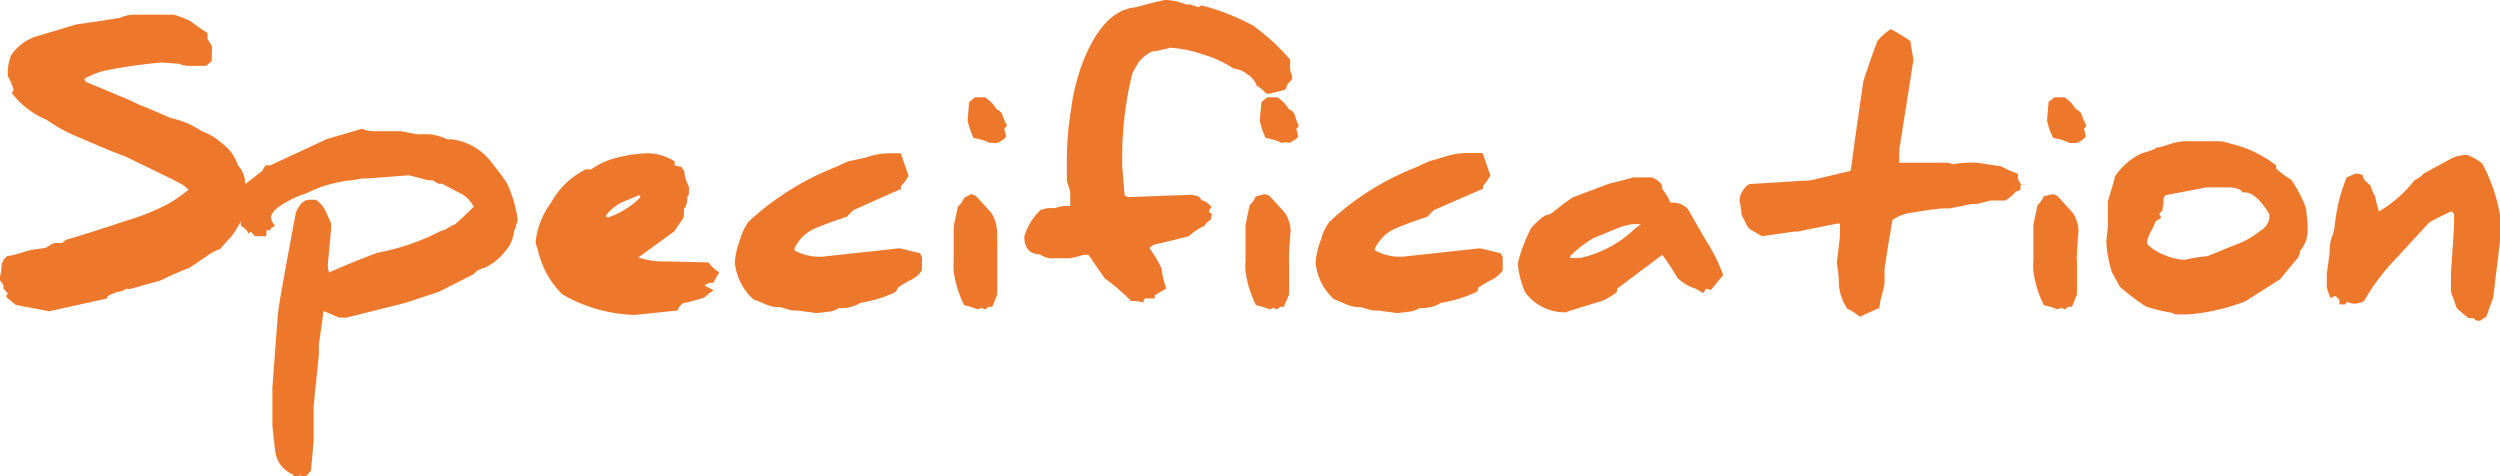
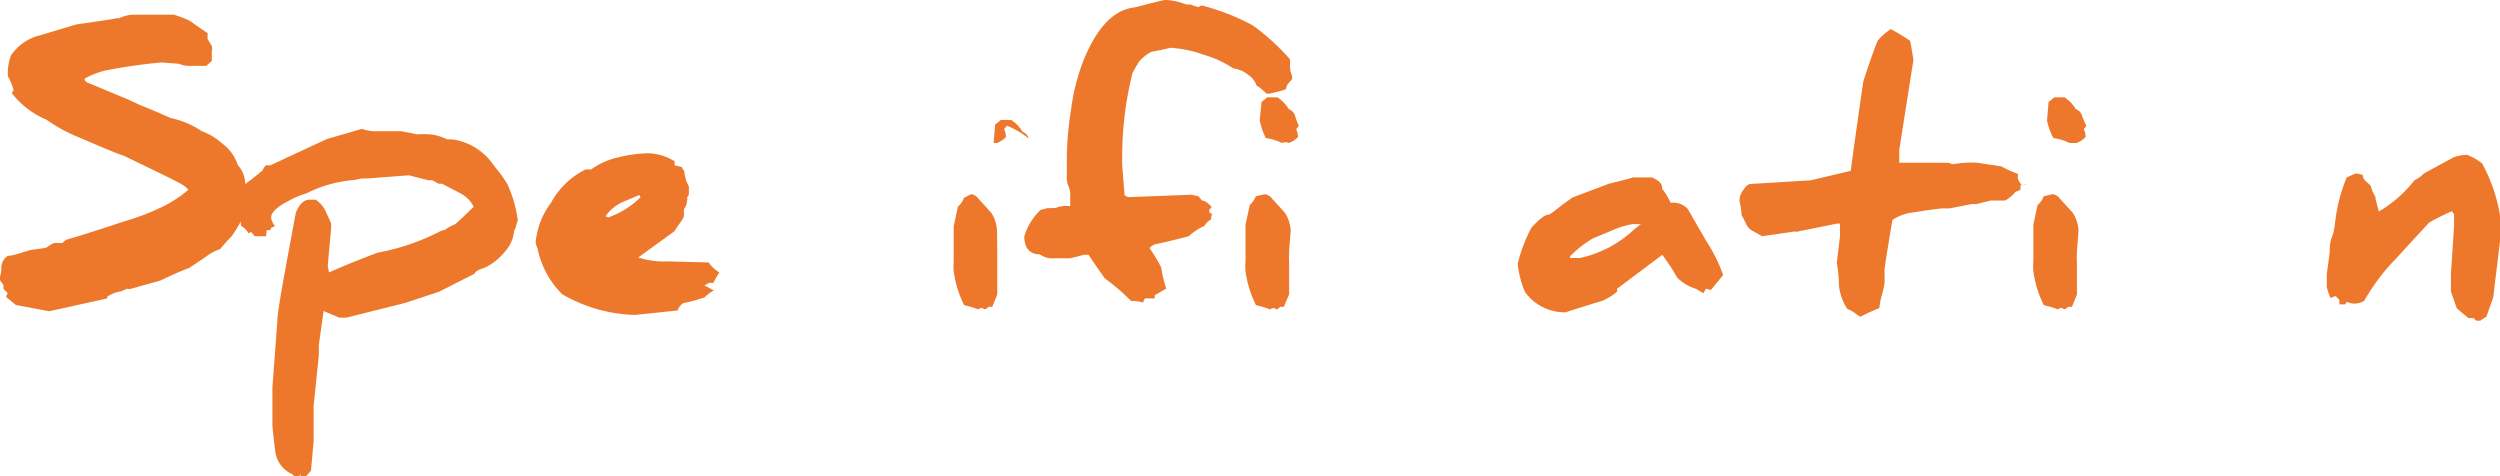
<svg xmlns="http://www.w3.org/2000/svg" viewBox="0 0 95.26 18.15">
  <defs>
    <style>.cls-1{fill:#ed782b;}</style>
  </defs>
  <title>c_ttl06</title>
  <g id="レイヤー_2" data-name="レイヤー 2">
    <g id="レイアウト">
      <path class="cls-1" d="M9.43,7.64a2.85,2.85,0,0,1-.23.75A5.68,5.68,0,0,1,8.83,9c-.11.11-.26.27-.44.49a1.8,1.8,0,0,0-.54.29l-.64.43c-.25.09-.62.25-1.1.48L5,11a.29.29,0,0,1-.16,0l-.22.1,0,0,0,0a1.36,1.36,0,0,0-.53.2s0,.07,0,.07h0l-2.22.49L.6,11.62l-.36-.3a.2.2,0,0,1,.06-.14L.13,11c0-.07,0-.11,0-.13s-.09-.14-.17-.24a.92.92,0,0,0,.09-.43.56.56,0,0,1,.24-.45c.19,0,.48-.11.86-.22l.61-.09a1.66,1.66,0,0,1,.3-.18l.32,0a.42.42,0,0,1,.23-.15c.28-.08,1-.3,2.14-.68a9.19,9.19,0,0,0,1.56-.61,5,5,0,0,0,.87-.59S7.13,7.17,7,7.07s-.93-.48-2.27-1.13c-.2-.06-.76-.29-1.66-.68a6.13,6.13,0,0,1-1.3-.7,3.23,3.23,0,0,1-1.31-1,.16.16,0,0,1,.06-.12A2.33,2.33,0,0,0,.3,2.9h0a1.91,1.91,0,0,1,.12-.79,1.85,1.85,0,0,1,1.09-.76L2.91.93c1-.14,1.5-.22,1.5-.23h0a.25.25,0,0,1,.12,0A1.32,1.32,0,0,1,5.15.56h.92l.07,0h.49A5,5,0,0,1,7.25.8c.13.1.35.26.66.46v.23l.16.26a.51.51,0,0,1,0,.22s0,.06,0,.09l0,.26-.21.19H7.14a1.07,1.07,0,0,1-.32-.08l-.66-.05a20.06,20.06,0,0,0-2.11.3A3,3,0,0,0,3.22,3s0,.09.1.14l1.56.65L5.33,4c.26.1.66.27,1.18.5A3.28,3.28,0,0,1,7.69,5a2.35,2.35,0,0,1,.78.47,1.65,1.65,0,0,1,.59.82,1.08,1.08,0,0,1,.28.63A3.28,3.28,0,0,1,9.43,7.64Z" />
      <path class="cls-1" d="M19.73,8.39a1.16,1.16,0,0,1-.06.17c0,.1-.06.19-.08.24a1.36,1.36,0,0,1-.36.8,2.14,2.14,0,0,1-.78.61c-.22.06-.34.14-.37.22l-1.36.69-1.31.43,0,0-2.24.56a.13.13,0,0,0-.1,0,.2.2,0,0,0-.13,0l-.61-.26-.18,1.28v.39l-.2,1.95,0,1.34-.1,1.12-.12.14a.22.22,0,0,1-.18.1c-.05,0-.09,0-.12-.11s0,0,0,.05l-.08.08h0a.33.33,0,0,1-.21-.12,1.1,1.1,0,0,1-.65-.86c-.08-.63-.11-1-.11-1V14.76l.19-2.55c0-.36.26-1.72.7-4.1.13-.32.3-.49.5-.5l.26,0a1.08,1.08,0,0,1,.37.42l.21.46a1.29,1.29,0,0,1,0,.29l-.12,1.32a1.28,1.28,0,0,0,.05.28c.51-.23,1.13-.48,1.84-.75a8.6,8.6,0,0,0,2.38-.81.59.59,0,0,1,.19-.06,1.89,1.89,0,0,1,.4-.22c.15-.13.38-.35.7-.66a1.16,1.16,0,0,0-.5-.51L16.84,7l-.13,0-.23-.13-.07,0h-.08l-.75-.19L14,6.8l-.21,0-.3.06a4.85,4.85,0,0,0-1.82.51,3.19,3.19,0,0,0-.7.3c-.42.22-.64.43-.64.62a.62.62,0,0,0,.14.31.11.11,0,0,1-.11.06.13.13,0,0,0-.05.11s0,0,0,0h-.15L10.14,9A.88.88,0,0,1,10,9L9.88,9H9.71l-.15-.17-.08.07a.85.85,0,0,0-.3-.3,1,1,0,0,0-.06-.33l0-.14V7.57l.11-.17V7.35a.61.61,0,0,1,.31-.48L10,6.5a.76.76,0,0,1,.13-.2l.17,0,2.15-1,1.34-.39A1.44,1.44,0,0,0,14.3,5l.12,0,.12,0h.67l.07,0,.63.12a3.77,3.77,0,0,1,.49,0,1.93,1.93,0,0,1,.64.19l.09,0,.1,0a2.28,2.28,0,0,1,1.59,1,6.38,6.38,0,0,1,.5.68A4.73,4.73,0,0,1,19.73,8.39Z" />
      <path class="cls-1" d="M27.41,10.38a2.83,2.83,0,0,0-.22.39.26.26,0,0,1-.14,0,1.08,1.08,0,0,0-.21.11,3.34,3.34,0,0,1,.36.19,1.32,1.32,0,0,0-.35.26,6.11,6.11,0,0,1-.81.22.51.51,0,0,0-.22.28L24.2,12a5.79,5.79,0,0,1-2.78-.79,3.42,3.42,0,0,1-.94-1.76.61.61,0,0,1-.07-.22A3,3,0,0,1,21,7.72a3,3,0,0,1,1.31-1.26.78.78,0,0,1,.21,0A2.8,2.8,0,0,1,23.54,6a5.13,5.13,0,0,1,1.17-.16,2,2,0,0,1,1,.31.5.5,0,0,0,0,.15l.28.07s0,.07.08.13a1.53,1.53,0,0,0,.18.61v.28a.19.19,0,0,1-.07.12.23.23,0,0,1,0,.14.58.58,0,0,1-.12.32c0,.06,0,.14,0,.25s-.21.33-.36.59l-1.38,1a3.15,3.15,0,0,0,1.12.15L27,10A1.39,1.39,0,0,0,27.41,10.38Zm-3-2.84h0s0,0-.05-.11l-.66.28a1.65,1.65,0,0,0-.63.53.14.14,0,0,1,.09.05A3.23,3.23,0,0,0,24.38,7.54Z" />
-       <path class="cls-1" d="M35.13,9.8a1.5,1.5,0,0,1,0,.22c0,.09,0,.18,0,.28a1,1,0,0,1-.41.36,4,4,0,0,0-.52.31c0,.07-.05.14-.16.2a5.16,5.16,0,0,1-1.25.37,1.42,1.42,0,0,1-.65.2l-.18,0a.83.83,0,0,1-.42.14l-.43.05-.74-.1-.09,0-.11,0-.46-.13-.14,0a1.26,1.26,0,0,1-.45-.13l-.42-.17A2.17,2.17,0,0,1,28,10a3.12,3.12,0,0,1,.2-.88,2.14,2.14,0,0,1,.33-.68,10.54,10.54,0,0,1,3.25-2.05l.53-.24L33,6a2.77,2.77,0,0,1,.83-.16h.32l.17,0,.3.85a1.41,1.41,0,0,1-.29.4l0,.11h0L32.53,8a2.81,2.81,0,0,0-.26.26c-.35.11-.74.25-1.16.42a1.55,1.55,0,0,0-.84.79.12.12,0,0,1,0,.07,2,2,0,0,0,1.07.24l2.94-.32.78.19Z" />
-       <path class="cls-1" d="M38,9.57v0s0,0,0,.1,0,.2,0,.32,0,.35,0,.57v.66l-.19.47-.14,0a.5.5,0,0,1-.14.1l-.12-.06a.42.42,0,0,0-.14.06,3.26,3.26,0,0,0-.53-.16,4.08,4.08,0,0,1-.4-1.29,2.17,2.17,0,0,1,0-.4,1.09,1.09,0,0,1,0-.18l0-1.14.16-.75a.74.74,0,0,0,.23-.33L37,7.4a.43.43,0,0,1,.21.09l.57.63a1.39,1.39,0,0,1,.21.66Zm.37-4.78-.11.13a.69.69,0,0,1,.07.3.85.85,0,0,1-.35.23s0,0-.12,0a.22.22,0,0,0-.14,0,2,2,0,0,0-.62-.19,3.11,3.11,0,0,1-.23-.67h0l.06-.71a1.37,1.37,0,0,0,.21-.17h.4a1.33,1.33,0,0,1,.43.45.39.39,0,0,1,.24.26A3.22,3.22,0,0,0,38.37,4.79Z" />
+       <path class="cls-1" d="M38,9.57v0s0,0,0,.1,0,.2,0,.32,0,.35,0,.57v.66l-.19.47-.14,0a.5.5,0,0,1-.14.1l-.12-.06a.42.42,0,0,0-.14.06,3.26,3.26,0,0,0-.53-.16,4.08,4.08,0,0,1-.4-1.29,2.17,2.17,0,0,1,0-.4,1.09,1.09,0,0,1,0-.18l0-1.14.16-.75a.74.74,0,0,0,.23-.33L37,7.4a.43.43,0,0,1,.21.09l.57.63a1.39,1.39,0,0,1,.21.66Zm.37-4.78-.11.13a.69.69,0,0,1,.07.3.85.85,0,0,1-.35.23s0,0-.12,0h0l.06-.71a1.37,1.37,0,0,0,.21-.17h.4a1.33,1.33,0,0,1,.43.45.39.39,0,0,1,.24.26A3.22,3.22,0,0,0,38.37,4.79Z" />
      <path class="cls-1" d="M49.24,3a1.37,1.37,0,0,1-.15.18.34.34,0,0,0-.08.18.07.07,0,0,0,0,0c0,.05-.14.09-.31.13l-.33.08h-.11c-.19-.19-.32-.29-.37-.29h0a.84.84,0,0,0-.36-.45A1,1,0,0,0,47,2.61a4.17,4.17,0,0,0-1.15-.53,4.58,4.58,0,0,0-1.26-.26h0a7,7,0,0,1-.71.15,1.56,1.56,0,0,0-.47.37,4.74,4.74,0,0,0-.26.45A13.2,13.2,0,0,0,42.76,6c0,.07,0,.16,0,.28l.09,1.15a.25.25,0,0,0,.17.08h0l2.38-.09.27.06.13.16h0c.1,0,.22.08.37.25l-.09.1v.1a.19.19,0,0,0,.12.06.24.24,0,0,0-.05.13.31.31,0,0,0,0,.08.69.69,0,0,0-.26.25A2.19,2.19,0,0,0,45.3,9c-.3.08-.74.19-1.32.32a.7.7,0,0,0-.18.13,6,6,0,0,1,.45.75,3.88,3.88,0,0,0,.18.76h0V11l-.43.25v.12h-.36a.18.18,0,0,0-.07.16,1.61,1.61,0,0,0-.34-.06l-.13,0a7.67,7.67,0,0,0-1-.86c-.15-.21-.36-.51-.62-.9h-.19l-.25.07-.26.06h-.58a.82.82,0,0,1-.58-.15c-.39,0-.59-.25-.59-.68A2.27,2.27,0,0,1,39.65,8l.26-.07.18,0a.28.28,0,0,1,.13,0,.86.86,0,0,1,.36-.08h.15l.05,0V7.36s0-.1-.07-.28-.06-.27-.06-.28V6a12.22,12.22,0,0,1,.16-1.81,7.84,7.84,0,0,1,.5-1.95C41.83,1,42.45.4,43.17.29c.11,0,.51-.14,1.21-.29h.07a2.53,2.53,0,0,1,.75.17l.08,0,.08,0h0a1.93,1.93,0,0,0,.32.1.22.22,0,0,1,.12-.06,8.57,8.57,0,0,1,1.94.76,8.4,8.4,0,0,1,1.42,1.3.2.2,0,0,0,0,.07,1.29,1.29,0,0,0,0,.24c0,.16.06.26.07.31Z" />
      <path class="cls-1" d="M49.12,9.57v0a.45.45,0,0,0,0,.1,2.79,2.79,0,0,0,0,.32c0,.16,0,.35,0,.57v.66l-.2.47-.14,0a.45.45,0,0,1-.13.1l-.13-.06-.13.06a3.26,3.26,0,0,0-.53-.16,4.08,4.08,0,0,1-.4-1.29,2.17,2.17,0,0,1,0-.4V9.7l0-1.14.16-.75a.83.83,0,0,0,.23-.33l.34-.08a.43.43,0,0,1,.21.09l.57.63a1.39,1.39,0,0,1,.21.66Zm.37-4.78a.76.76,0,0,1-.1.13.87.87,0,0,1,.07.3.93.93,0,0,1-.35.23.3.3,0,0,0-.26,0,2,2,0,0,0-.62-.19A2.83,2.83,0,0,1,48,4.59h0l.07-.71a1.37,1.37,0,0,0,.21-.17h.4a1.43,1.43,0,0,1,.43.45.39.39,0,0,1,.24.26A2.35,2.35,0,0,0,49.49,4.79Z" />
-       <path class="cls-1" d="M57.26,9.8c0,.07,0,.14,0,.22s0,.18,0,.28a1.08,1.08,0,0,1-.42.36,4,4,0,0,0-.52.31c0,.07,0,.14-.16.2a5.16,5.16,0,0,1-1.25.37,1.42,1.42,0,0,1-.65.2l-.18,0a.83.83,0,0,1-.42.14l-.43.05-.74-.1-.09,0-.11,0-.46-.13-.13,0a1.3,1.3,0,0,1-.46-.13l-.41-.17a2.14,2.14,0,0,1-.7-1.4,2.89,2.89,0,0,1,.21-.88,1.77,1.77,0,0,1,.33-.68,10.29,10.29,0,0,1,3.25-2.05l.52-.24.68-.2A2.77,2.77,0,0,1,56,5.83h.32l.17,0,.3.85a1.6,1.6,0,0,1-.28.4v.11h0L54.65,8a2.81,2.81,0,0,0-.26.26c-.35.11-.74.25-1.16.42a1.58,1.58,0,0,0-.84.79.12.12,0,0,1,0,.07,2,2,0,0,0,1.07.24l2.94-.32.78.19Z" />
      <path class="cls-1" d="M65.66,10.48l-.47.57L65,11a.62.62,0,0,1-.1.17L64.61,11h0a1.67,1.67,0,0,1-.7-.42,8.17,8.17,0,0,0-.57-.87L61.62,11a.09.09,0,0,0,0,.05s0,0,0,.06a2.13,2.13,0,0,1-.56.35c-.92.28-1.39.43-1.39.44a1.87,1.87,0,0,1-1.56-.77,3.75,3.75,0,0,1-.28-1.08,6,6,0,0,1,.52-1.37c.29-.32.51-.49.64-.5s.36-.27.94-.66L61.31,7c.61-.15.91-.23.91-.24h0l.32,0,.33,0h.08c.26.12.38.24.38.37a.13.13,0,0,1,0,.06,2.1,2.1,0,0,1,.32.53h.13a.78.78,0,0,1,.53.24L65,9.16A6.25,6.25,0,0,1,65.66,10.48ZM62.53,8.54h-.32a3.13,3.13,0,0,0-.8.25l-.71.29a4.33,4.33,0,0,0-.87.68l0,.07.38,0a4.37,4.37,0,0,0,2.06-1.09A3.75,3.75,0,0,1,62.53,8.54Z" />
      <path class="cls-1" d="M77.21,7.05H77a.27.27,0,0,0,0,.16v0a.39.39,0,0,1-.19.09,1.53,1.53,0,0,1-.4.34h-.55l-.57.14a.58.58,0,0,0-.19,0l-.81.16-.09,0H74l-.5.06-.77.12a1.82,1.82,0,0,0-.62.26c-.2,1.17-.3,1.81-.3,1.91v.49a3.64,3.64,0,0,1-.1.45,3,3,0,0,0-.1.51c-.16.06-.41.17-.73.33l-.23-.16a1.12,1.12,0,0,0-.26-.14,2,2,0,0,1-.32-.91c0-.09,0-.37-.08-.85l.12-1V8.58l0-.06H70l-1.49.3h0a.19.19,0,0,1-.12,0L67.14,9l-.37-.21a.53.53,0,0,1-.25-.29l-.16-.31a3.28,3.28,0,0,0-.08-.55h0a.72.72,0,0,1,.16-.42q.14-.21.27-.21h0L69,6.87l1.52-.36c.1-.76.26-1.9.48-3.41.2-.62.38-1.13.54-1.54a2.12,2.12,0,0,1,.51-.45,8.52,8.52,0,0,1,.74.45l.12.72-.54,3.43V6.2h.9s0,0,.09,0h.29l.12,0,.21,0,.22,0a.49.49,0,0,1,.19.06,4.39,4.39,0,0,1,.95-.06l.92.14a4.22,4.22,0,0,0,.62.28v0a.17.17,0,0,1,0,.13.58.58,0,0,0,.18.32h0A.15.15,0,0,1,77.21,7.05Z" />
      <path class="cls-1" d="M79.14,9.57v0s0,0,0,.1a1.58,1.58,0,0,0,0,.32c0,.16,0,.35,0,.57v.66l-.19.47-.14,0a.71.71,0,0,1-.14.1l-.12-.06a.42.42,0,0,0-.14.06,3.26,3.26,0,0,0-.53-.16,4.08,4.08,0,0,1-.4-1.29,2.17,2.17,0,0,1,0-.4V9.7l0-1.14.16-.75a.74.74,0,0,0,.23-.33l.34-.08a.43.43,0,0,1,.21.09l.57.63a1.39,1.39,0,0,1,.21.66Zm.36-4.78a.76.76,0,0,1-.1.13.69.69,0,0,1,.07.3.93.93,0,0,1-.35.23s-.06,0-.12,0-.12,0-.14,0a2,2,0,0,0-.62-.19A2.59,2.59,0,0,1,78,4.59h0l.06-.71a1.37,1.37,0,0,0,.21-.17h.4a1.43,1.43,0,0,1,.43.45.39.39,0,0,1,.24.26A2.35,2.35,0,0,0,79.5,4.79Z" />
-       <path class="cls-1" d="M87.93,8.74a1.19,1.19,0,0,1-.29.82s0,.12-.07.25l-.69.83-1.32.84a7.6,7.6,0,0,1-2.2.5h-.43a.29.29,0,0,1-.16-.06h0a6.4,6.4,0,0,1-1-.24,8.3,8.3,0,0,1-1-.76c-.06-.12-.16-.3-.3-.55a4.68,4.68,0,0,1-.21-1.16l.06-.6V7.67l.12-.41a4.94,4.94,0,0,0,.15-.54,2.54,2.54,0,0,1,1-.87L82,5.72l.21-.11a.15.15,0,0,0,.08,0l.37-.11a2,2,0,0,1,.63-.12h1.23a1.43,1.43,0,0,1,.46.09h0a4.52,4.52,0,0,1,1.75.83v.12a2.81,2.81,0,0,0,.57.42,5.38,5.38,0,0,1,.54,1A4.25,4.25,0,0,1,87.93,8.74Zm-1.46-.42V8.16c-.34-.56-.65-.83-.94-.83h0l0,0h-.08c-.07-.13-.27-.19-.57-.19h-.11l-.7,0-1.56.3-.07.11v.23A.67.67,0,0,0,82.4,8a.54.54,0,0,1-.12.14,1.17,1.17,0,0,0,.07.15,1.08,1.08,0,0,1-.2.13L82,8.75a1.43,1.43,0,0,0-.18.41,1.2,1.2,0,0,0,0,.14,1.76,1.76,0,0,0,.64.41,2.2,2.2,0,0,0,.78.19,7,7,0,0,1,.88-.14l1-.41a3.25,3.25,0,0,0,1-.55A.71.71,0,0,0,86.47,8.32Z" />
      <path class="cls-1" d="M95.26,8.2l0,1L95,11.34l-.26.73a1.67,1.67,0,0,0-.23.15h-.11s-.08,0-.14-.1h-.08l-.12,0c-.1-.08-.25-.2-.45-.38l-.22-.63v-.67l.12-1.83V8.17a.61.61,0,0,0-.09-.12,9.5,9.5,0,0,0-.86.43L91.29,9.86a8,8,0,0,0-1.21,1.61.79.79,0,0,1-.4.1,1,1,0,0,1-.26-.07l-.06.1-.22,0v-.17L89,11.28a.68.68,0,0,0-.19.08,2.07,2.07,0,0,1-.15-.42c0-.26,0-.43,0-.5h0l.11-.81c0-.18,0-.39.1-.64s.09-.51.17-.94a6.13,6.13,0,0,1,.38-1.29l.34-.15a1,1,0,0,1,.27.06.35.35,0,0,0,.12.24,1.85,1.85,0,0,1,.19.18,1.15,1.15,0,0,0,.17.4c0,.11.07.3.13.57A4.78,4.78,0,0,0,92,6.87a1.25,1.25,0,0,0,.36-.26L93.48,6A1.69,1.69,0,0,1,94,5.9a2,2,0,0,1,.58.33A6.26,6.26,0,0,1,95.26,8.2Z" />
    </g>
  </g>
</svg>